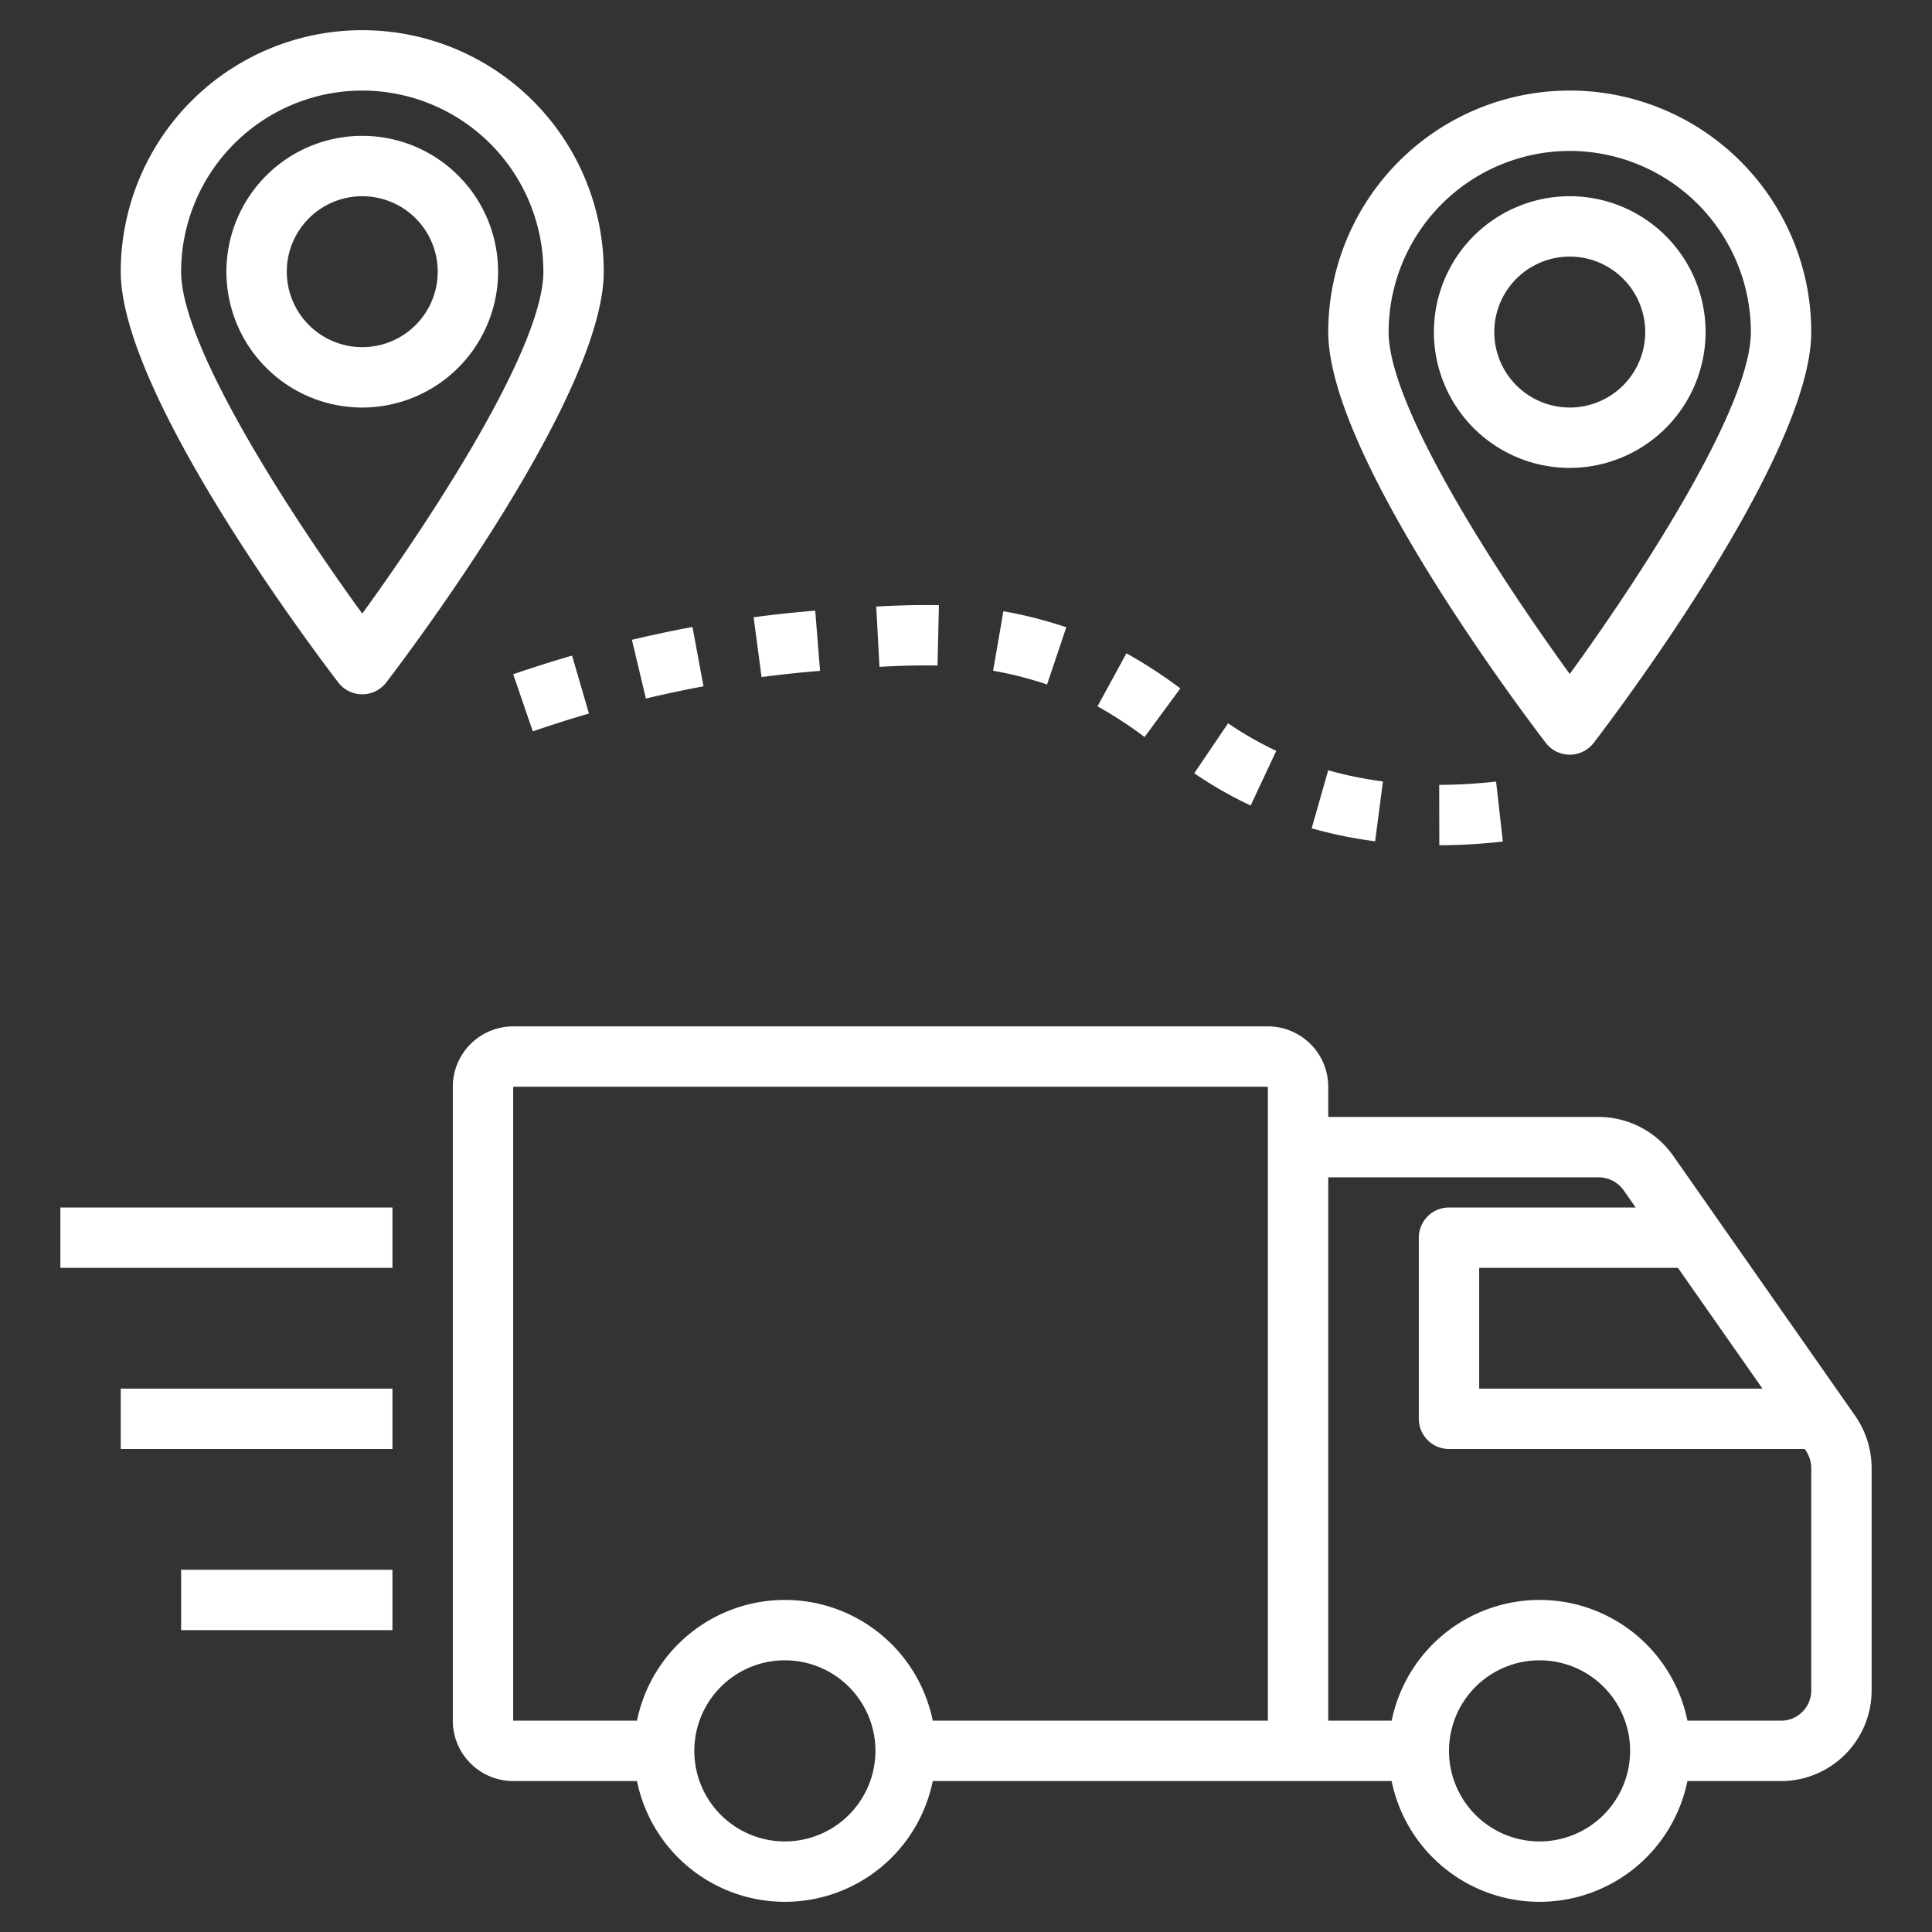
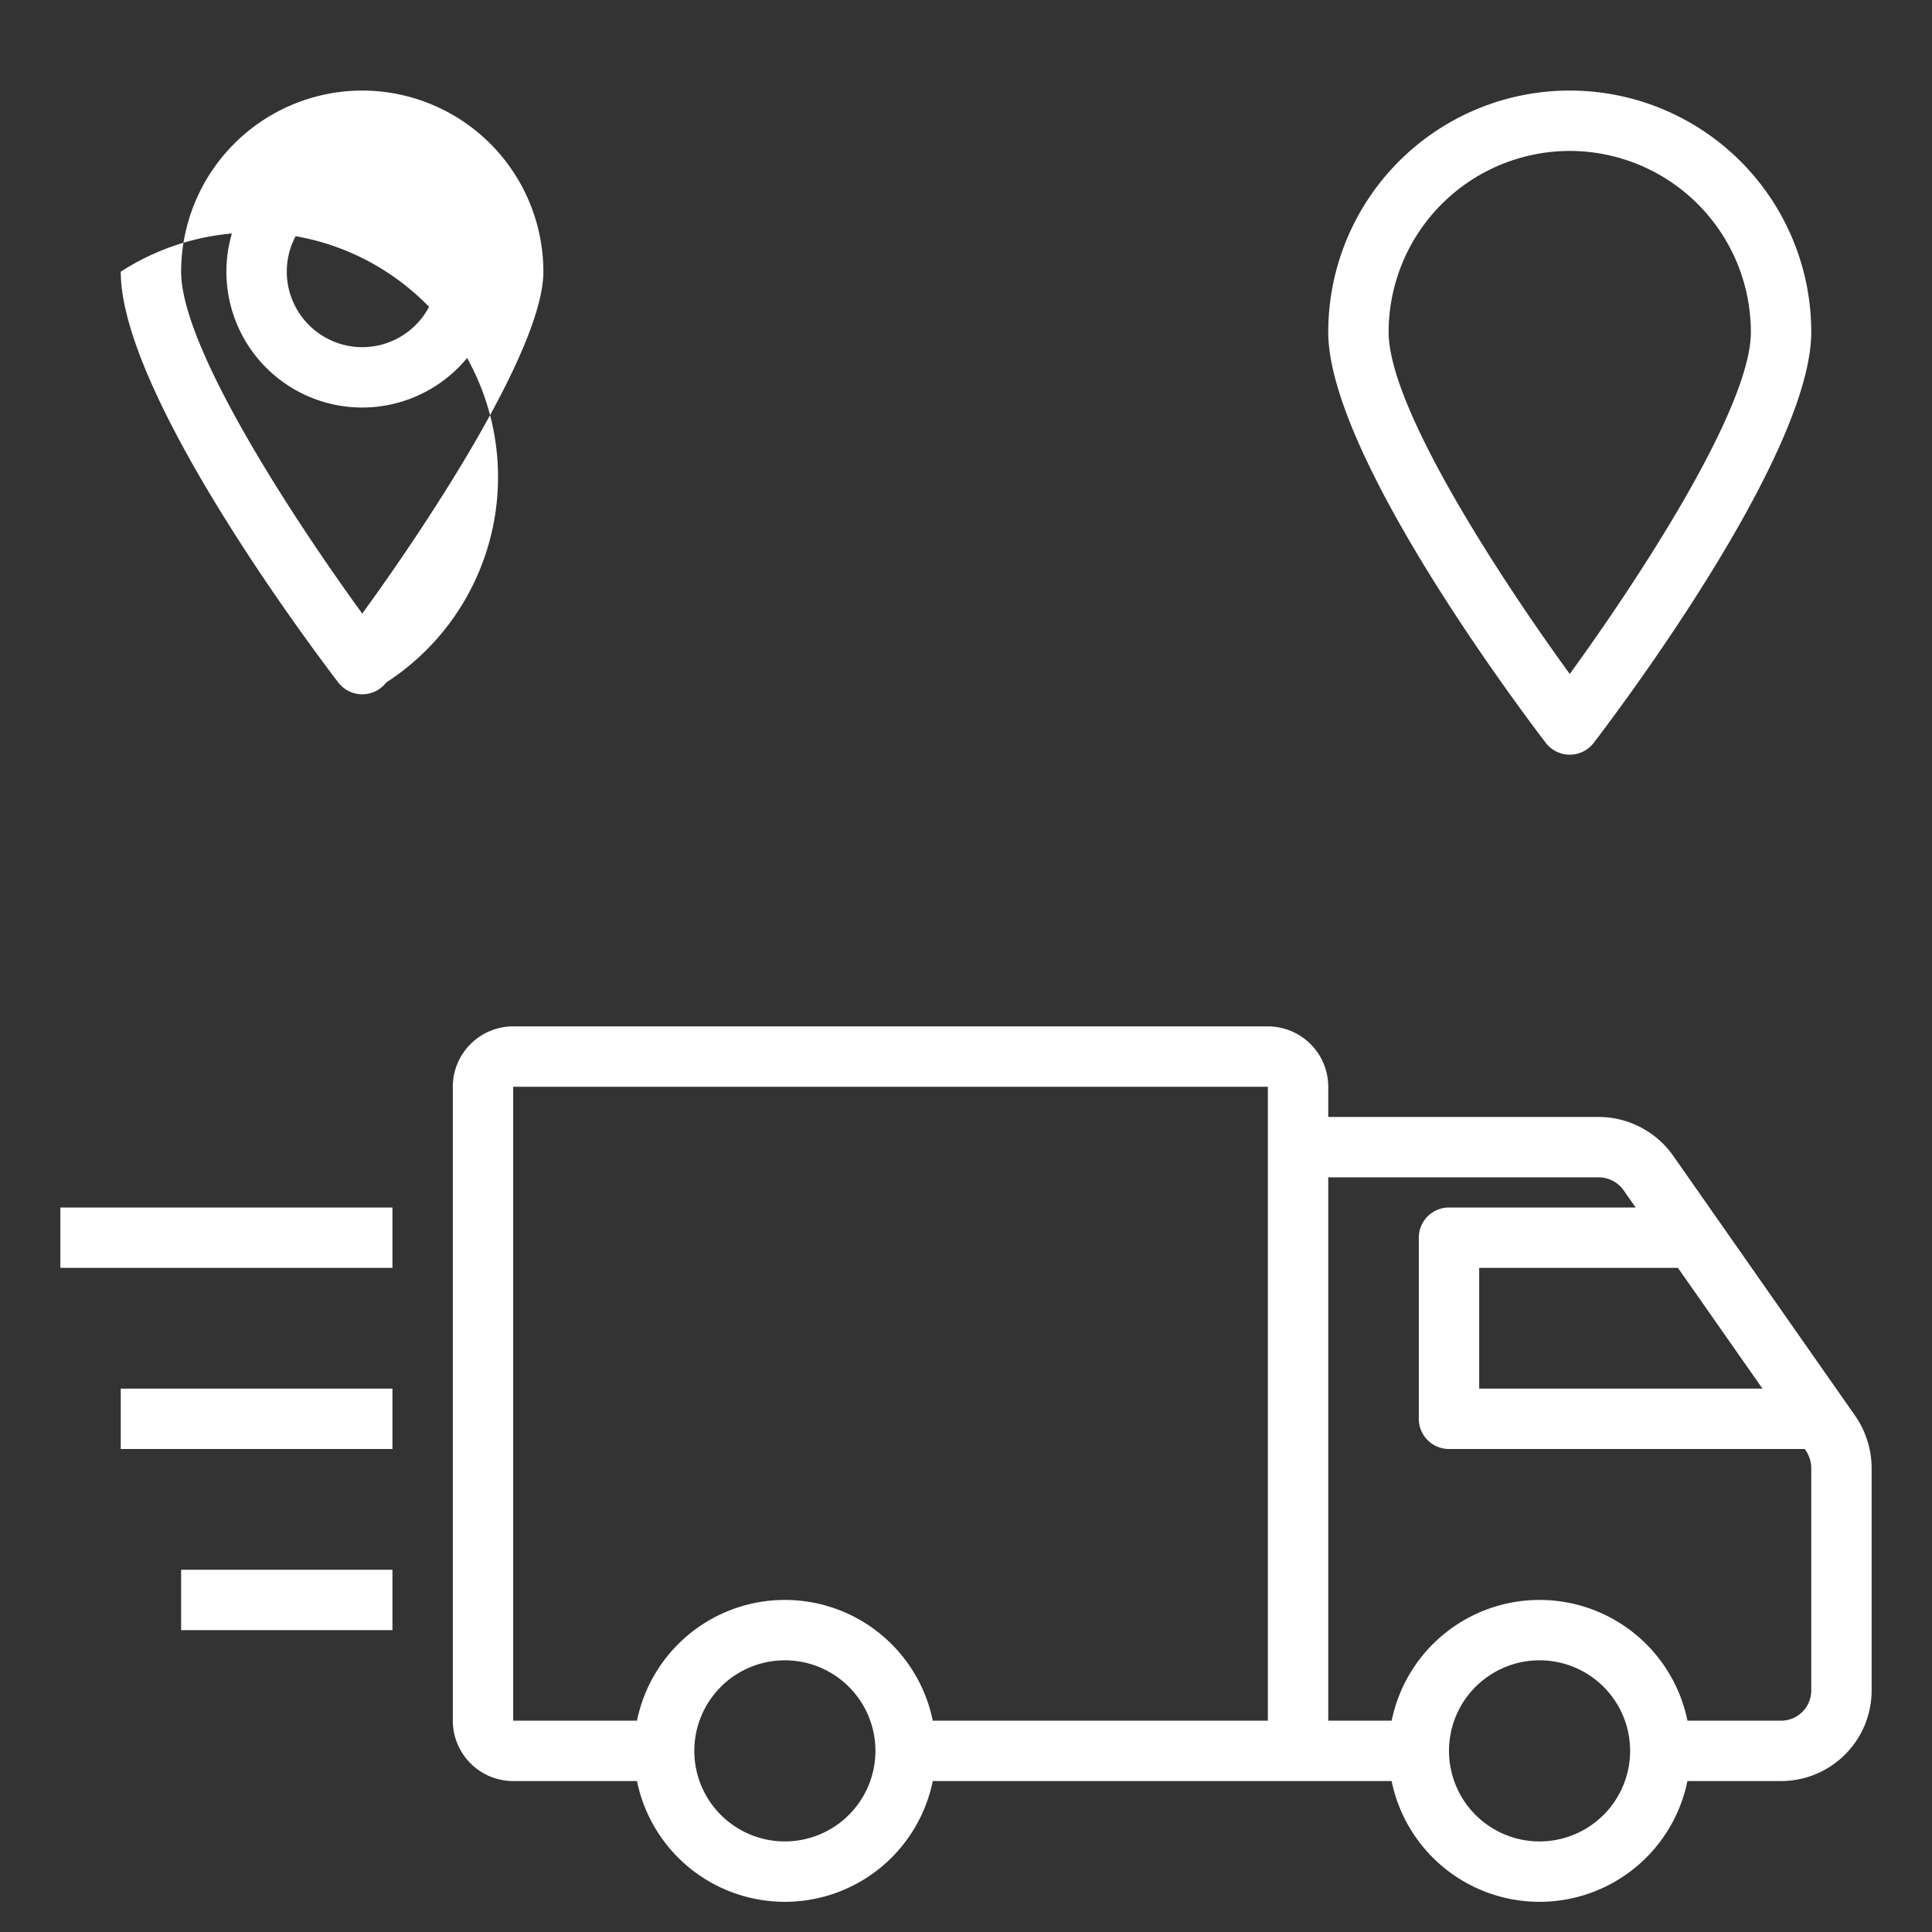
<svg xmlns="http://www.w3.org/2000/svg" version="1.1" width="512" height="512" x="0" y="0" viewBox="0 0 64 64" style="enable-background:new 0 0 512 512" xml:space="preserve">
  <rect x="0" y="0" width="64" height="64" fill="#333333" stroke="none" />
  <g>
-     <path d="M17 34a2.002 2.002 0 0 0-2 2v21a2.002 2.002 0 0 0 2 2h4.101a5 5 0 0 0 9.798 0H46.1a5 5 0 0 0 9.798 0H59a3.003 3.003 0 0 0 3-3v-7.37a3.058 3.058 0 0 0-.54-1.723l-6.047-8.64A3.03 3.03 0 0 0 52.96 37H44v-1a2.002 2.002 0 0 0-2-2zm9 27a3 3 0 1 1 3-3 3.003 3.003 0 0 1-3 3zm16-4H30.899a5 5 0 0 0-9.798 0H17V36h25zm9 4a3 3 0 1 1 3-3 3.003 3.003 0 0 1-3 3zm4.584-19 2.8 4H49v-4zM44 39h8.96a1.018 1.018 0 0 1 .82.423l.404.577H48a1 1 0 0 0-1 1v6a1 1 0 0 0 1 1h11.784l.028.04a1.052 1.052 0 0 1 .188.59V56a1.001 1.001 0 0 1-1 1h-3.101a5 5 0 0 0-9.798 0H44zM2 40h11v2H2zM4 46h9v2H4zM6 52h7v2H6zM12 23a1.002 1.002 0 0 0 .794-.392C13.531 21.646 20 13.088 20 9A8 8 0 0 0 4 9c0 4.087 6.469 12.646 7.206 13.608A1.002 1.002 0 0 0 12 23zm0-20a6.007 6.007 0 0 1 6 6c0 2.545-3.801 8.302-6 11.326C9.801 17.302 6 11.546 6 9a6.007 6.007 0 0 1 6-6z" fill="#FFFFFF" opacity="1" data-original="#000000" />
+     <path d="M17 34a2.002 2.002 0 0 0-2 2v21a2.002 2.002 0 0 0 2 2h4.101a5 5 0 0 0 9.798 0H46.1a5 5 0 0 0 9.798 0H59a3.003 3.003 0 0 0 3-3v-7.37a3.058 3.058 0 0 0-.54-1.723l-6.047-8.64A3.03 3.03 0 0 0 52.96 37H44v-1a2.002 2.002 0 0 0-2-2zm9 27a3 3 0 1 1 3-3 3.003 3.003 0 0 1-3 3zm16-4H30.899a5 5 0 0 0-9.798 0H17V36h25zm9 4a3 3 0 1 1 3-3 3.003 3.003 0 0 1-3 3zm4.584-19 2.8 4H49v-4zM44 39h8.96a1.018 1.018 0 0 1 .82.423l.404.577H48a1 1 0 0 0-1 1v6a1 1 0 0 0 1 1h11.784l.028.04a1.052 1.052 0 0 1 .188.59V56a1.001 1.001 0 0 1-1 1h-3.101a5 5 0 0 0-9.798 0H44zM2 40h11v2H2zM4 46h9v2H4zM6 52h7v2H6zM12 23a1.002 1.002 0 0 0 .794-.392A8 8 0 0 0 4 9c0 4.087 6.469 12.646 7.206 13.608A1.002 1.002 0 0 0 12 23zm0-20a6.007 6.007 0 0 1 6 6c0 2.545-3.801 8.302-6 11.326C9.801 17.302 6 11.546 6 9a6.007 6.007 0 0 1 6-6z" fill="#FFFFFF" opacity="1" data-original="#000000" />
    <path d="M16.5 9a4.5 4.5 0 1 0-4.5 4.5A4.505 4.505 0 0 0 16.5 9zm-7 0a2.5 2.5 0 1 1 2.5 2.5A2.503 2.503 0 0 1 9.5 9zM52 25a1.002 1.002 0 0 0 .794-.392C53.531 23.646 60 15.088 60 11a8 8 0 0 0-16 0c0 4.087 6.469 12.646 7.206 13.608A1.002 1.002 0 0 0 52 25zm0-20a6.007 6.007 0 0 1 6 6c0 2.545-3.801 8.302-6 11.326-2.199-3.024-6-8.78-6-11.326a6.007 6.007 0 0 1 6-6z" fill="#FFFFFF" opacity="1" data-original="#000000" />
-     <path d="M56.5 11a4.5 4.5 0 1 0-4.5 4.5 4.505 4.505 0 0 0 4.5-4.5zm-7 0a2.5 2.5 0 1 1 2.5 2.5 2.503 2.503 0 0 1-2.5-2.5zM47.679 28a19.176 19.176 0 0 0 2.105-.123l-.224-1.987a17.33 17.33 0 0 1-1.885.11zM45.812 25.886a12.55 12.55 0 0 1-1.813-.37l-.548 1.923a14.596 14.596 0 0 0 2.102.43zM42.278 24.873a11.42 11.42 0 0 1-1.596-.914l-1.121 1.656a13.433 13.433 0 0 0 1.868 1.069zM18.951 21.717q-.949.276-1.951.618l.65 1.892q.954-.327 1.86-.59zM39.1 22.804a15.63 15.63 0 0 0-1.786-1.162l-.958 1.756a13.464 13.464 0 0 1 1.56 1.017zM23.304 22.735l-.365-1.966q-.96.178-2.006.425l.463 1.946c.662-.158 1.3-.291 1.908-.405zM27.165 22.223l-.16-1.994c-.62.05-1.303.12-2.04.218l.263 1.982c.7-.093 1.348-.158 1.937-.206zM34.685 22.674l.638-1.895q-.295-.1-.615-.191a13.751 13.751 0 0 0-1.47-.339l-.34 1.97a11.822 11.822 0 0 1 1.26.291q.275.078.527.164zM31.056 22.047l.047-1.999c-.602-.014-1.243 0-2.077.045l.108 1.997c.78-.043 1.374-.055 1.922-.043z" fill="#FFFFFF" opacity="1" data-original="#000000" />
  </g>
</svg>